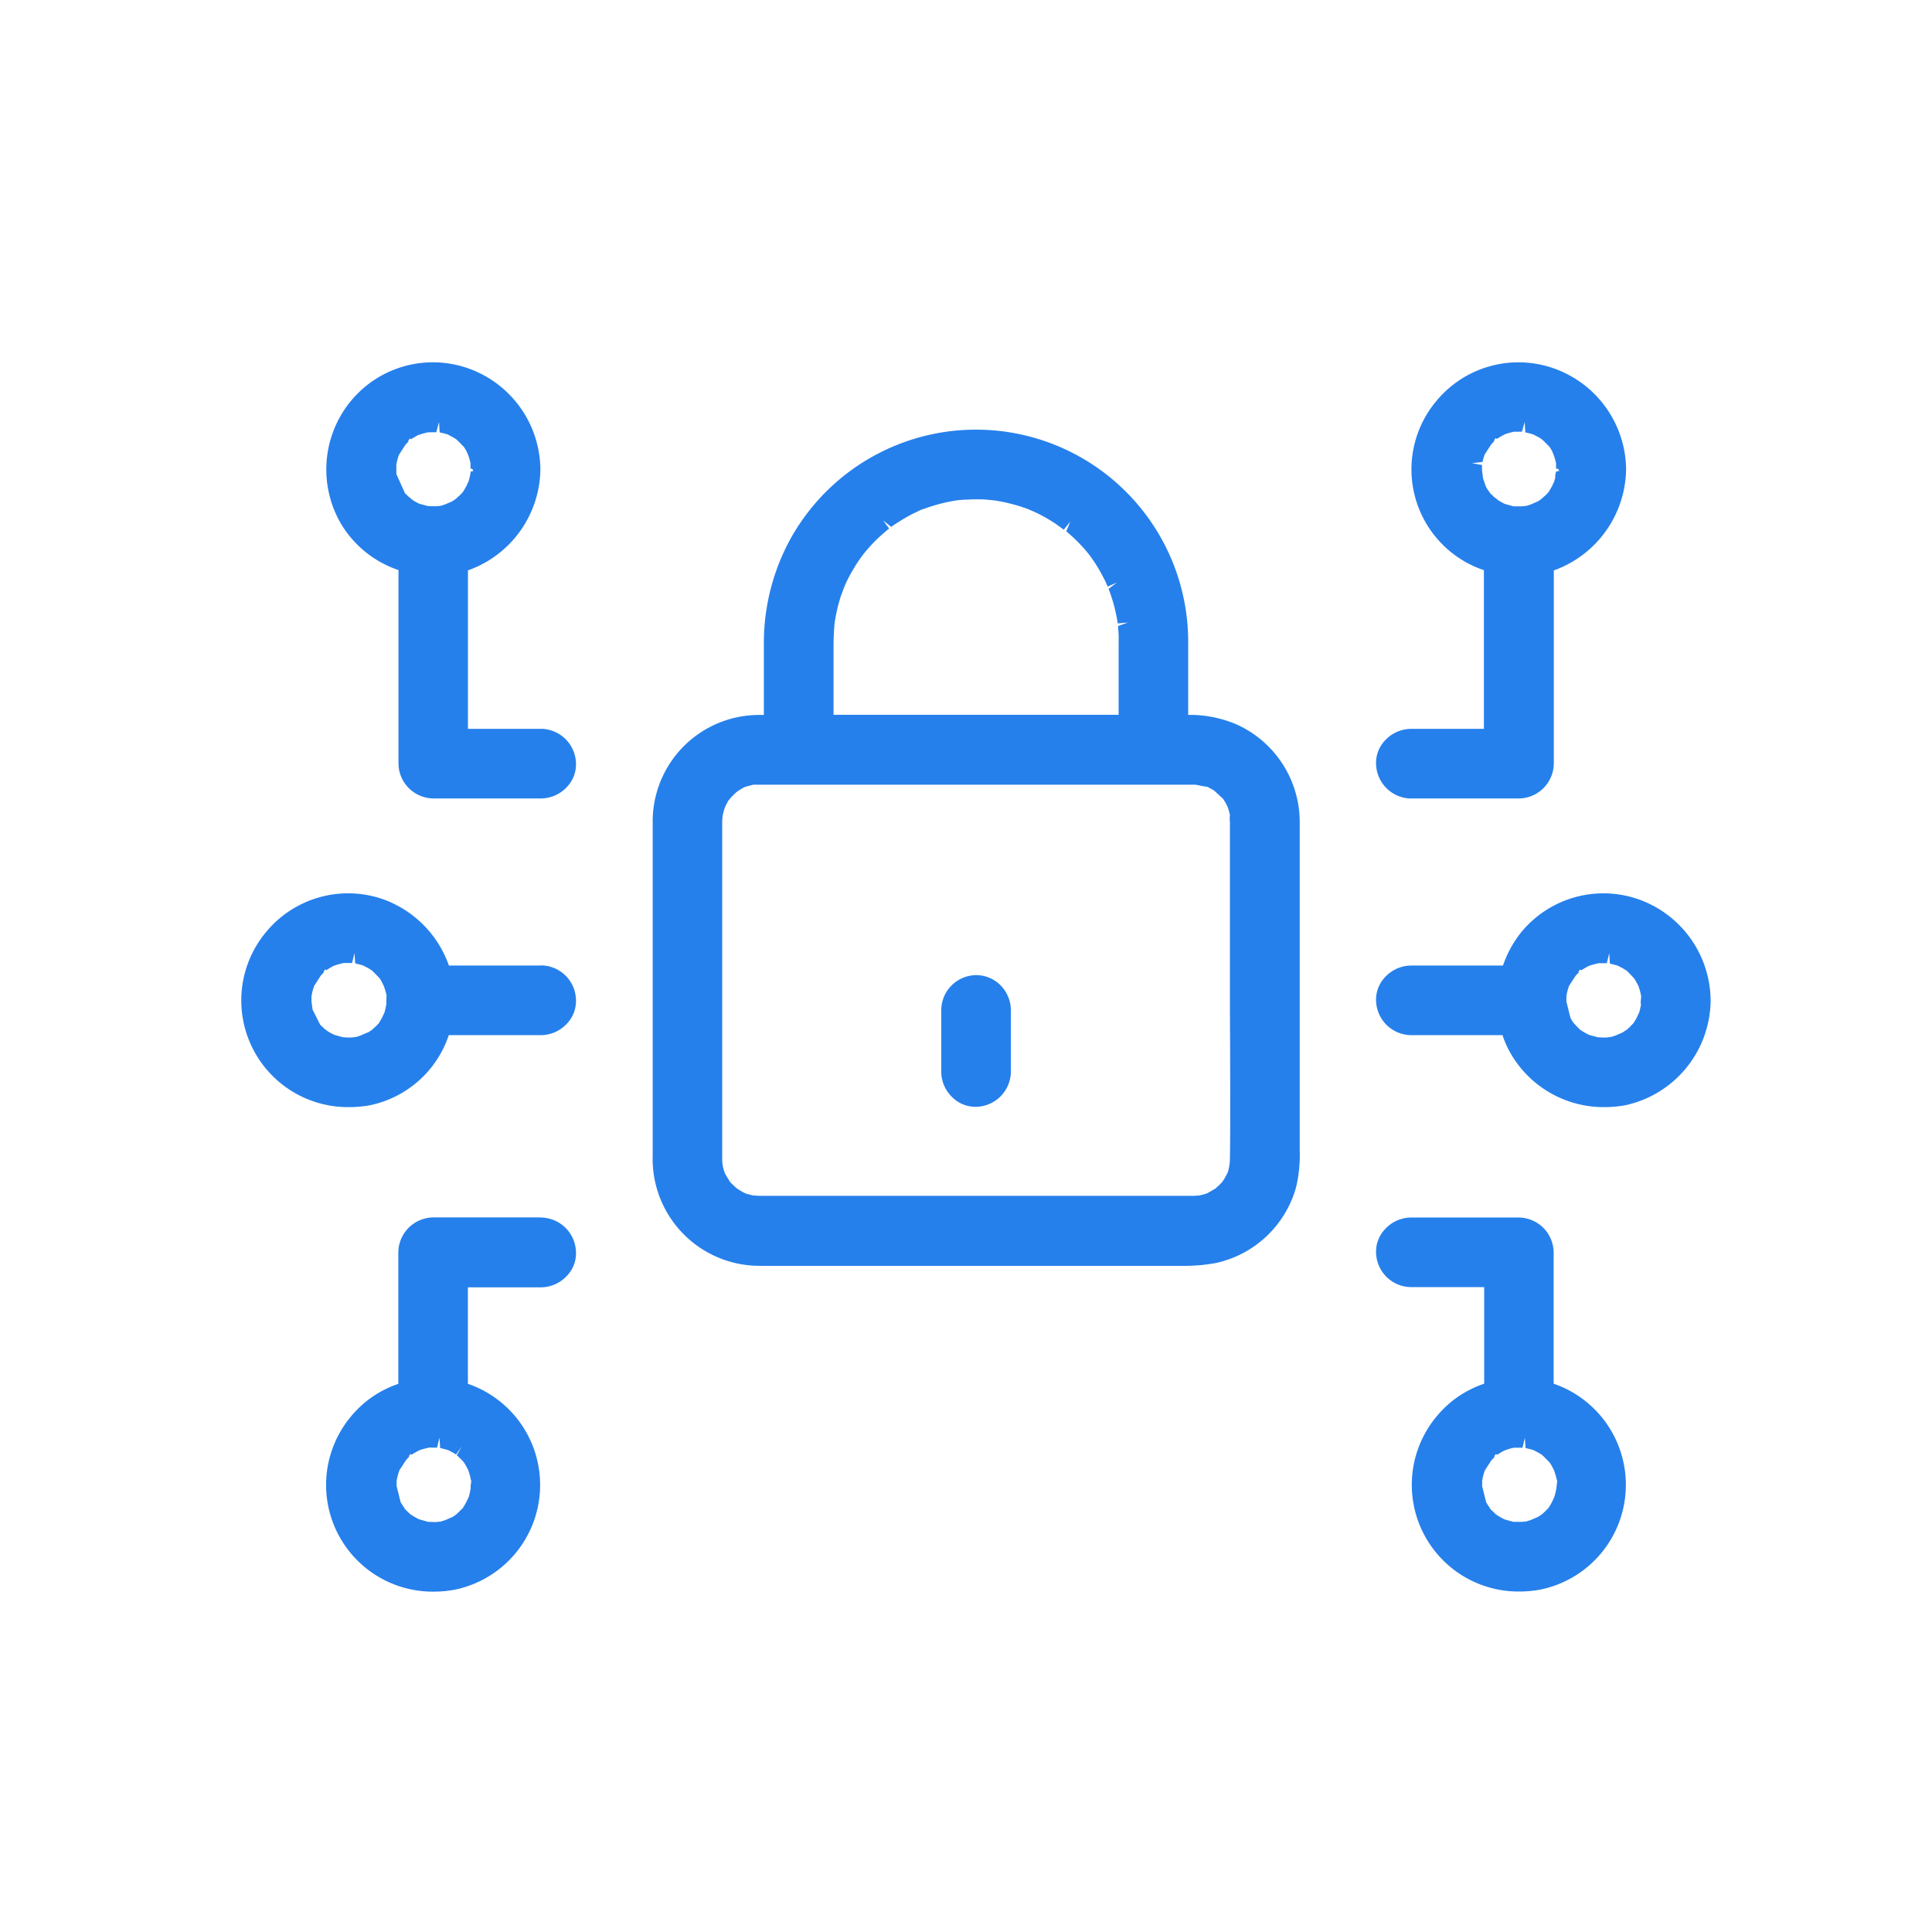
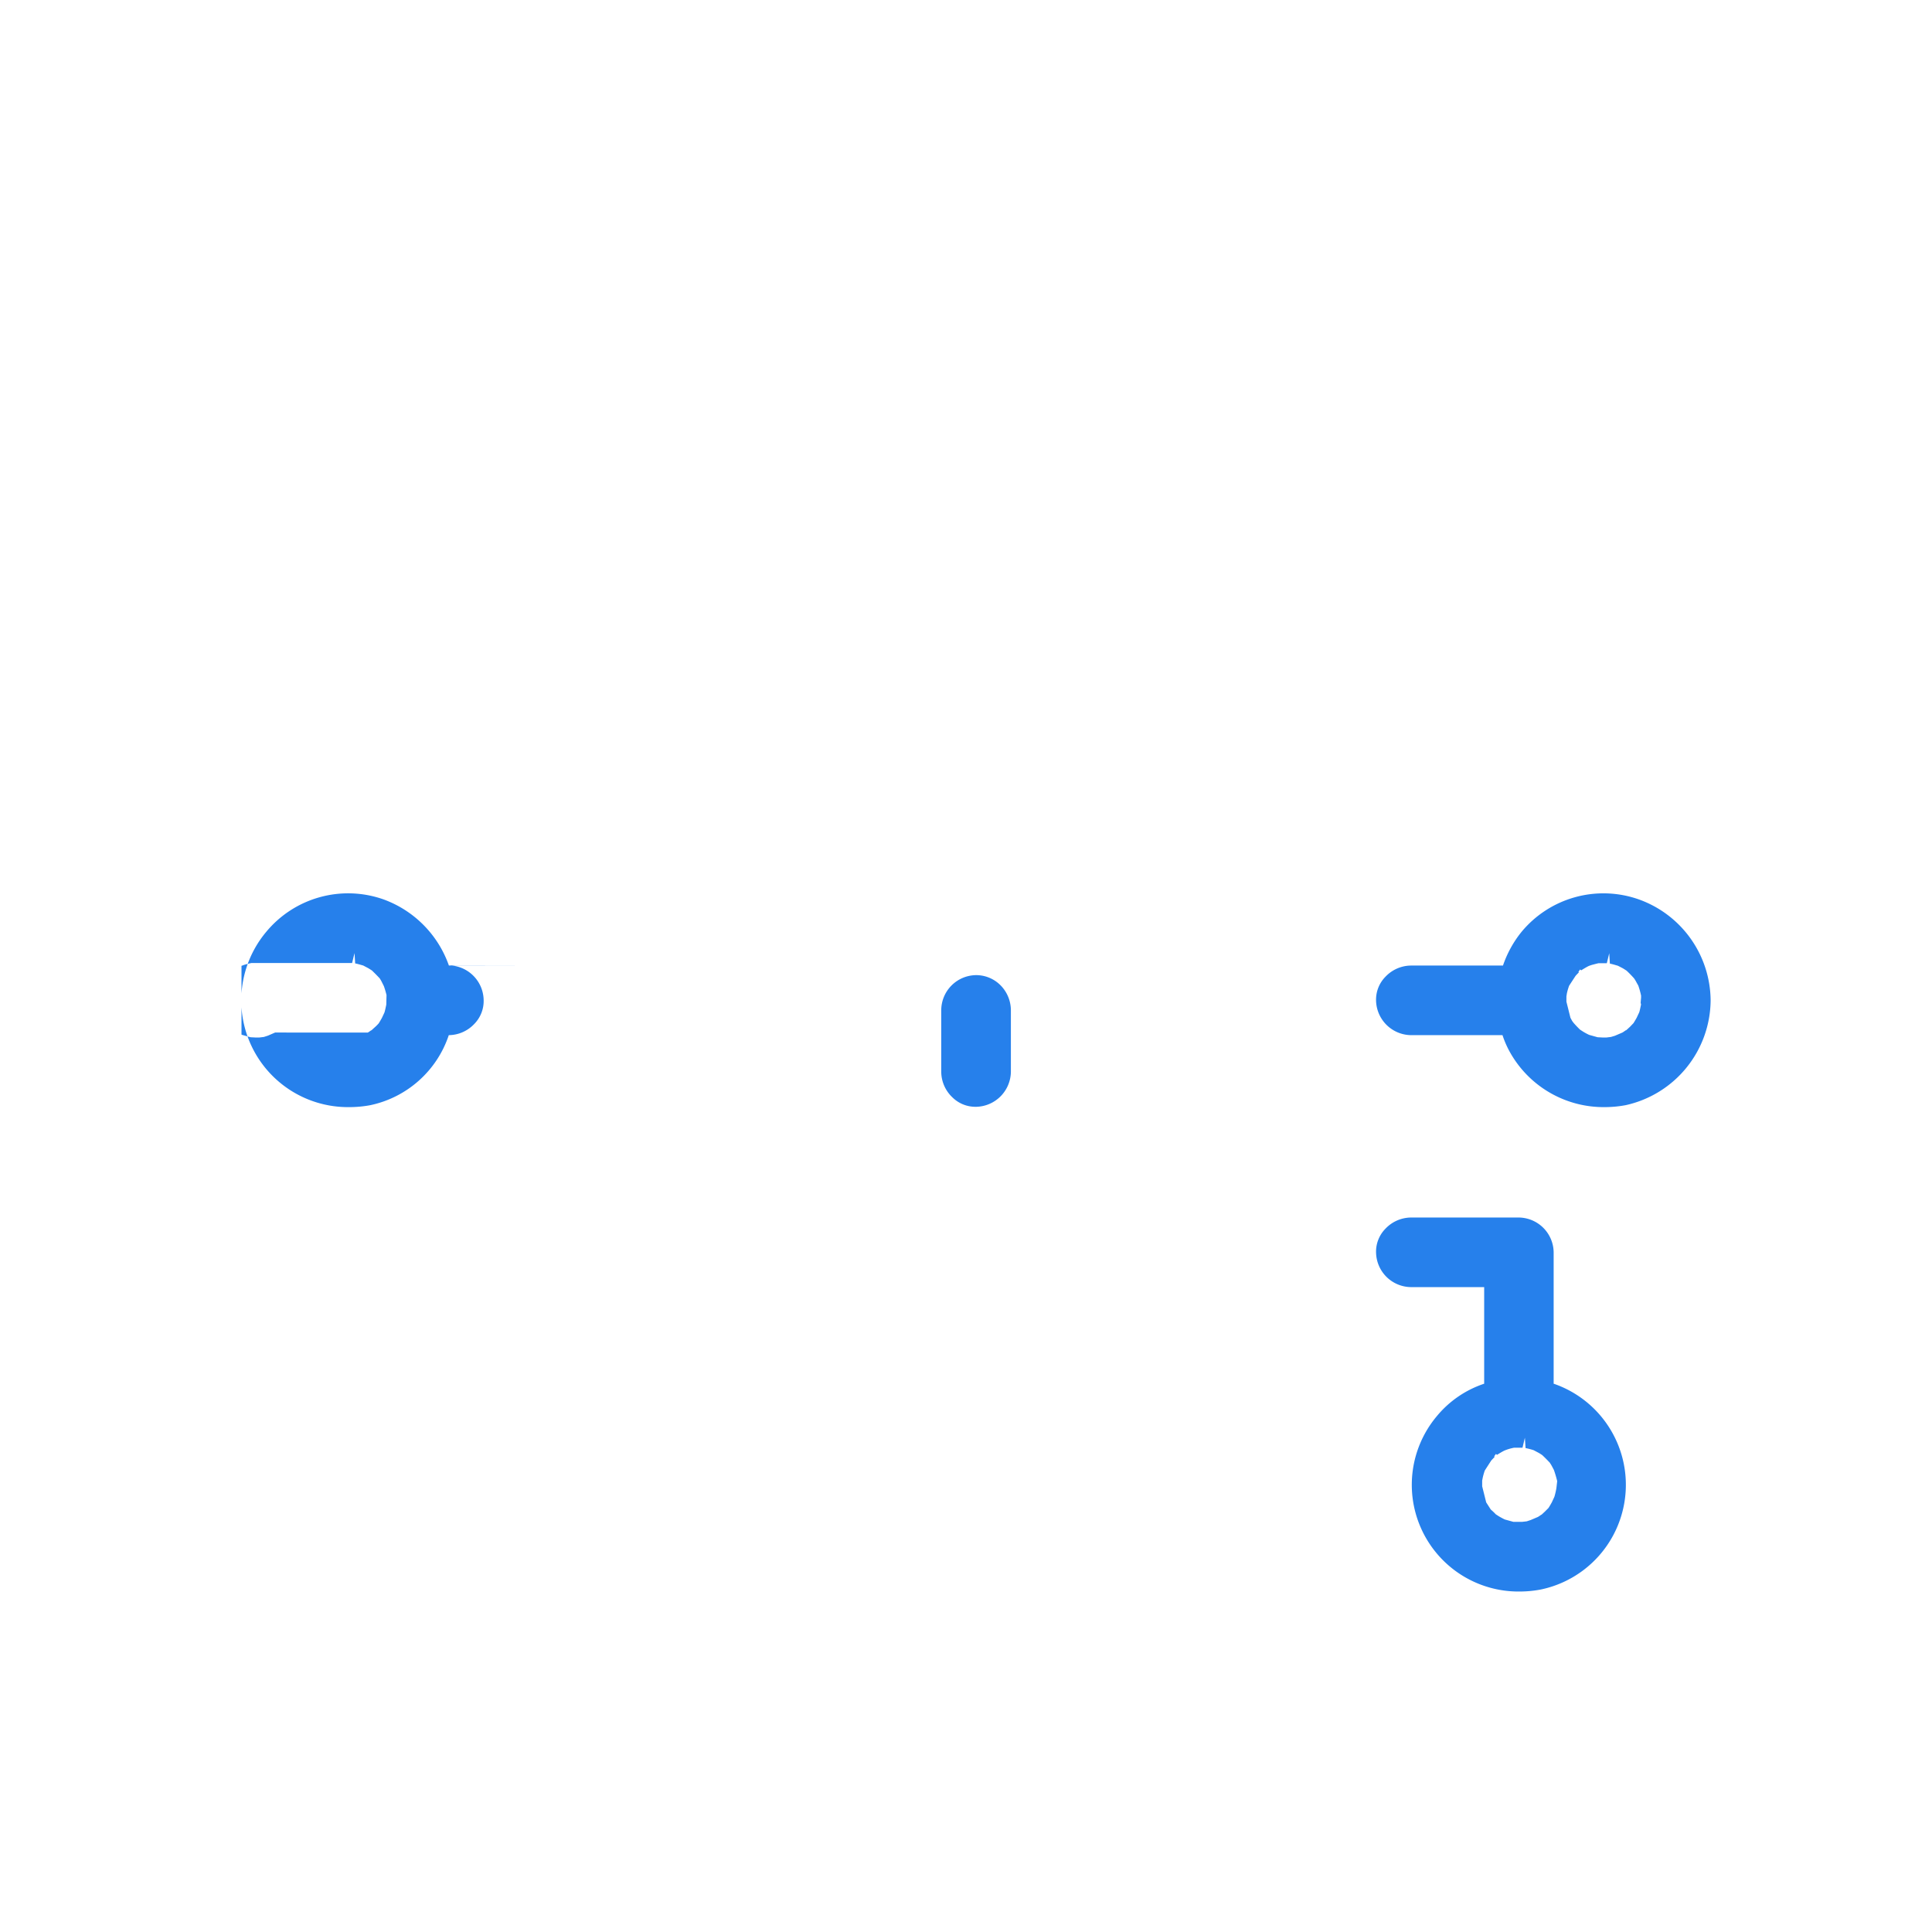
<svg xmlns="http://www.w3.org/2000/svg" width="48" height="48" viewBox="0 0 48 48">
  <defs>
    <clipPath id="hhsjpxzpra">
      <path data-name="Rectangle 17928" transform="translate(84 35)" style="fill:none" d="M0 0h48v48H0z" />
    </clipPath>
    <clipPath id="uxvgqyauvb">
      <path data-name="Rectangle 17934" style="fill:none" d="M0 0h36.5v30.544H0z" />
    </clipPath>
  </defs>
  <g data-name="Mask Group 383" transform="translate(-84 -35)" style="clip-path:url(#hhsjpxzpra)">
    <g data-name="Group 16919">
      <g data-name="Group 16918" style="clip-path:url(#uxvgqyauvb)" transform="translate(90 44)">
-         <path data-name="Path 15961" d="M24.727 9a2.962 2.962 0 0 0-1.207-.239V7.009a5.272 5.272 0 0 0-9.879-2.625 5.379 5.379 0 0 0-.663 2.566v1.813h-.088a2.645 2.645 0 0 0-2.674 2.685v8.267a2.655 2.655 0 0 0 2.65 2.734h10.475a4.326 4.326 0 0 0 .863-.069A2.657 2.657 0 0 0 26.2 20.5a3.52 3.52 0 0 0 .091-.945V11.4A2.662 2.662 0 0 0 24.727 9m-4.136-5.04-.1.239a4.638 4.638 0 0 1 .406.389c.056.061.108.124.182.217l.079.113a3.856 3.856 0 0 1 .283.484c.018.035.035.07.05.105l.027.067.231-.1-.207.155c.021.057.043.113.062.172a3.925 3.925 0 0 1 .143.553l.024.135.249-.022-.244.087c.007.074.013.147.016.225s0 .139 0 .208v1.772h-7.083V7.067c0-.19.007-.376.027-.6l.031-.172c.018-.084.035-.171.055-.247s.047-.17.069-.238l.085-.228a3.183 3.183 0 0 1 .22-.431c.042-.074.087-.146.139-.221.017-.029.039-.057.059-.085l.051-.069a4.044 4.044 0 0 1 .356-.392c.062-.058.122-.115.188-.168l.1-.086-.148-.2.2.16a4.987 4.987 0 0 1 .524-.319l.176-.085a.537.537 0 0 0 .048-.024h.008l.134-.046c.031-.011.061-.023.106-.035a3.908 3.908 0 0 1 .647-.151c.056-.006.112-.011.171-.015.083 0 .162-.008.242-.009h.047c.1 0 .2 0 .291.01l.188.019a4.427 4.427 0 0 1 .567.129c.063.018.128.041.235.078l.143.061a3.725 3.725 0 0 1 .492.267c.041.025.079.053.116.079l.153.111zm3.627 16.557-.227.131a1.709 1.709 0 0 1-.213.056c-.025 0-.054 0-.1.006H12.865l-.158-.01c-.047-.011-.1-.026-.176-.046-.02-.008-.039-.019-.088-.044a1.716 1.716 0 0 1-.156-.1l-.052-.05a.9.9 0 0 1-.1-.1l-.116-.191a.942.942 0 0 1-.076-.375v-8.381a1.025 1.025 0 0 1 .088-.4l.064-.121a1.5 1.5 0 0 0 .066-.08l.125-.123a1.528 1.528 0 0 1 .132-.089 1.113 1.113 0 0 1 .1-.052c.064-.017.134-.037.2-.052h10.987l.165.033.13.021c.031.016.064.033.108.059a.563.563 0 0 1 .062.037l.21.193c.015.024.033.05.049.072a1.076 1.076 0 0 1 .085.174 1.3 1.3 0 0 1 .037.139l.006.027a.721.721 0 0 0 0 .169v4.18q0 .7.005 1.4c0 .932.009 1.864-.005 2.791a1.219 1.219 0 0 1-.055.341c-.007.014-.026.046-.043.081l-.033.059c-.014.026-.031.05-.053.084l-.047.053a1.2 1.2 0 0 1-.11.1zm.18-10.006v.005z" style="fill:#2680eb" />
-         <path data-name="Path 15962" d="M29.053 10.838h2.684a.878.878 0 0 0 .867-.866v-4.8A2.71 2.71 0 0 0 34.4 2.656 2.688 2.688 0 0 0 32.6.151a2.643 2.643 0 0 0-2.911.808 2.642 2.642 0 0 0 1.178 4.207v3.942h-1.814a.887.887 0 0 0-.633.278.81.81 0 0 0-.232.6.881.881 0 0 0 .865.853m2.827-9.355.016.259a1.682 1.682 0 0 1 .2.052l.128.067c.021.013.048.028.087.055.06.056.118.114.183.183l.006.005a1.137 1.137 0 0 1 .064.108l.036.087a1.865 1.865 0 0 1 .062.221.759.759 0 0 0 0 .126h.064l-.014.011.029.04-.082.02-.023.111.007.015a1.119 1.119 0 0 1-.028.114l-.056.124c-.025.04-.046.08-.083.14a.947.947 0 0 1-.07.075l-.048.043c-.022.021-.046.041-.055.051a1 1 0 0 1-.1.068l-.175.076-.1.032-.118.013h-.079l-.131-.001-.209-.058a1.308 1.308 0 0 1-.162-.089l-.116-.09a.4.4 0 0 0-.075-.07l-.093-.131c-.011-.016-.019-.037-.03-.056l-.069-.2-.026-.2v-.132l-.248-.045.261-.031a1.331 1.331 0 0 1 .054-.185l.16-.249.078-.083-.008-.014.043-.063.028.023a2.032 2.032 0 0 1 .208-.119.882.882 0 0 1 .09-.029 2.35 2.35 0 0 1 .133-.033.674.674 0 0 0 .094 0h.1zM31.292 1.575z" style="fill:#2680eb" />
-         <path data-name="Path 15963" d="M7.445 9.108H5.626V5.171a2.7 2.7 0 0 0 1.8-2.514A2.688 2.688 0 0 0 5.632.151a2.642 2.642 0 0 0-2.911.807 2.677 2.677 0 0 0-.235 3.079A2.647 2.647 0 0 0 3.9 5.163v4.809a.876.876 0 0 0 .864.865h2.681a.883.883 0 0 0 .634-.279.808.808 0 0 0 .231-.6.88.88 0 0 0-.865-.851M4.907 1.484l.016.259a1.769 1.769 0 0 1 .2.051l.127.068c.022.012.048.028.088.054.06.057.118.115.182.184l.006.005a1.066 1.066 0 0 1 .064.107l.04.088a1.545 1.545 0 0 1 .061.218 1.1 1.1 0 0 0 0 .128h.041l.028.055-.07.018v.037a2.013 2.013 0 0 1-.048.2l-.057.124c-.023.04-.044.08-.083.141-.021.024-.042.049-.069.075l-.048.043c-.022.021-.045.041-.054.051-.036.025-.071.05-.1.067l-.175.076-.1.033-.118.012h-.079l-.132-.006-.21-.057a1.689 1.689 0 0 1-.156-.085l-.121-.1a.417.417 0 0 0-.075-.069l-.218-.484V2.542l.015-.073a1.292 1.292 0 0 1 .05-.169l.16-.249.078-.083-.009-.014.044-.062.027.021c.062-.039.122-.076.186-.108l.025-.005a.883.883 0 0 1 .089-.028c.043-.013.089-.024.134-.033a.674.674 0 0 0 .094 0h.1zM3.845 3.4" style="fill:#2680eb" />
-         <path data-name="Path 15964" d="M7.446 21.247H4.761a.877.877 0 0 0-.865.865v3.27a2.59 2.59 0 0 0-1.174.807 2.651 2.651 0 0 0 2.059 4.355 2.863 2.863 0 0 0 .526-.05 2.657 2.657 0 0 0 .326-5.111h-.008v-2.4h1.821a.882.882 0 0 0 .633-.28.8.8 0 0 0 .231-.6.88.88 0 0 0-.864-.853m-1.928 6.081.013.012a.846.846 0 0 1 .045.072l.053.1a1.553 1.553 0 0 1 .073.268l.008.009-.017.122v.073c-.015.073-.029.144-.046.2l-.066.14c-.022.039-.044.079-.082.139l-.1.1-.074.068c-.032.021-.063.044-.089.058l-.177.076-.1.033-.115.013h-.08l-.135-.006-.212-.06a1.681 1.681 0 0 1-.151-.081l-.074-.048c-.052-.052-.106-.1-.124-.118l-.114-.178-.1-.4v-.135l.015-.073a1.389 1.389 0 0 1 .057-.192l.16-.244c.025-.029.052-.057.08-.085l-.009-.014.042-.059.026.022a1.915 1.915 0 0 1 .186-.108l.021-.008c.026-.009.052-.018.091-.028s.089-.023.133-.032.068 0 .095 0h.108l.06-.248.016.258c.078.014.153.039.2.051l.125.066a.971.971 0 0 1 .069.044l.146-.2-.126.215c.062.058.12.116.183.183" style="fill:#2680eb" />
        <path data-name="Path 15965" d="M32.6 25.383v-3.27a.876.876 0 0 0-.865-.864h-2.68a.882.882 0 0 0-.635.279.811.811 0 0 0-.232.595.877.877 0 0 0 .867.855h1.819v2.4a2.583 2.583 0 0 0-1.178.808 2.651 2.651 0 0 0 2.059 4.355 2.863 2.863 0 0 0 .526-.05 2.657 2.657 0 0 0 .324-5.112m.061 2.607a1.968 1.968 0 0 1-.047.2l-.065.14c-.022.039-.044.079-.082.139l-.1.1c-.038.034-.076.071-.078.071v-.005a.9.9 0 0 1-.085.057l-.178.076-.1.033-.113.013H31.6l-.214-.059a2.15 2.15 0 0 1-.15-.081l-.074-.048a1.49 1.49 0 0 0-.124-.118l-.114-.178-.1-.4v-.142l.013-.066a1.444 1.444 0 0 1 .053-.185l.16-.248.083-.088-.01-.016.043-.058.027.022c.062-.038.121-.075.186-.107l.021-.008a.946.946 0 0 1 .086-.03 1.267 1.267 0 0 1 .132-.032H31.826l.059-.248.017.257a2.023 2.023 0 0 1 .2.052l.125.066c.021.012.047.028.09.057.061.058.119.115.182.183l.013.012h-.005a.609.609 0 0 1 .046.073l.053.1a2.775 2.775 0 0 1 .082.278l-.018.16z" style="fill:#2680eb" />
-         <path data-name="Path 15966" d="M7.444 14.989H5.153a2.7 2.7 0 0 0-1.628-1.645 2.642 2.642 0 0 0-2.911.808 2.651 2.651 0 0 0 2.059 4.354 2.851 2.851 0 0 0 .526-.048 2.626 2.626 0 0 0 1.951-1.74h2.294a.882.882 0 0 0 .633-.278.813.813 0 0 0 .233-.6.876.876 0 0 0-.866-.855m-4.315 1.668-.18.078-.1.032-.116.014h-.081l-.133-.007-.213-.06a1.508 1.508 0 0 1-.149-.079l-.1-.073a1.036 1.036 0 0 0-.1-.095l-.192-.381-.026-.2v-.134l.015-.074a1.315 1.315 0 0 1 .054-.184l.16-.249.078-.083-.009-.014.044-.061.028.02c.062-.039.122-.076.186-.108l.025-.008a.754.754 0 0 1 .088-.029c.042-.011.088-.023.132-.032H2.748l.06-.248.016.258c.075.014.147.038.2.052l.127.067.088.055c.061.059.119.116.182.184l.009.008a.761.761 0 0 1 .058.1l.05.1a2.246 2.246 0 0 1 .065.22l-.006.239c-.015.071-.028.138-.045.193l-.063.135c-.022.039-.043.077-.08.136a1.134 1.134 0 0 1-.1.1c-.039.034-.083.077-.085.077v-.006a1.194 1.194 0 0 1-.086.058m-1.392-.064zm1.439.321" style="fill:#2680eb" />
+         <path data-name="Path 15966" d="M7.444 14.989H5.153a2.7 2.7 0 0 0-1.628-1.645 2.642 2.642 0 0 0-2.911.808 2.651 2.651 0 0 0 2.059 4.354 2.851 2.851 0 0 0 .526-.048 2.626 2.626 0 0 0 1.951-1.74a.882.882 0 0 0 .633-.278.813.813 0 0 0 .233-.6.876.876 0 0 0-.866-.855m-4.315 1.668-.18.078-.1.032-.116.014h-.081l-.133-.007-.213-.06a1.508 1.508 0 0 1-.149-.079l-.1-.073a1.036 1.036 0 0 0-.1-.095l-.192-.381-.026-.2v-.134l.015-.074a1.315 1.315 0 0 1 .054-.184l.16-.249.078-.083-.009-.014.044-.061.028.02c.062-.039.122-.076.186-.108l.025-.008a.754.754 0 0 1 .088-.029c.042-.011.088-.023.132-.032H2.748l.06-.248.016.258c.075.014.147.038.2.052l.127.067.088.055c.061.059.119.116.182.184l.009.008a.761.761 0 0 1 .058.1l.05.1a2.246 2.246 0 0 1 .065.22l-.006.239c-.015.071-.028.138-.045.193l-.063.135c-.022.039-.043.077-.08.136a1.134 1.134 0 0 1-.1.1c-.039.034-.083.077-.085.077v-.006a1.194 1.194 0 0 1-.086.058m-1.392-.064zm1.439.321" style="fill:#2680eb" />
        <path data-name="Path 15967" d="M34.712 13.344a2.642 2.642 0 0 0-2.91.808 2.721 2.721 0 0 0-.461.837h-2.288a.883.883 0 0 0-.632.278.811.811 0 0 0-.233.6.88.88 0 0 0 .865.851h2.276a2.41 2.41 0 0 0 .238.513 2.665 2.665 0 0 0 2.294 1.275 2.859 2.859 0 0 0 .526-.048 2.688 2.688 0 0 0 2.113-2.6v-.008a2.687 2.687 0 0 0-1.788-2.506m.059 2.613c-.015.07-.027.138-.045.194l-.066.14a4.248 4.248 0 0 1-.075.127l-.09.094c-.04.036-.094.088-.1.088v-.005c-.033.023-.065.046-.086.058l-.186.08-.1.03-.116.014h-.08l-.135-.007-.211-.059a1.615 1.615 0 0 1-.149-.08l-.078-.051c-.051-.05-.1-.1-.156-.164a1.382 1.382 0 0 1-.039-.052l-.042-.078-.1-.4v-.129l.012-.078a1.483 1.483 0 0 1 .056-.19l.16-.245a2.22 2.22 0 0 1 .081-.085l-.01-.015.042-.058.026.022c.063-.039.121-.075.187-.108l.021-.008c.026-.009.054-.019.09-.028s.089-.024.133-.033H33.921l.06-.248.016.258c.073.014.143.037.2.053l.124.064.09.057c.062.058.119.116.187.192a.858.858 0 0 1 .06.1l.045.08a1.984 1.984 0 0 1 .069.248v.053l-.011.125zm-2.09.065z" style="fill:#2680eb" />
        <path data-name="Path 15968" d="M18.239 15.227a.875.875 0 0 0-.854.865v1.541a.88.88 0 0 0 .28.633.811.811 0 0 0 .559.232h.038a.882.882 0 0 0 .853-.865v-1.541a.887.887 0 0 0-.279-.634.852.852 0 0 0-.6-.231" style="fill:#2680eb" />
      </g>
    </g>
  </g>
</svg>